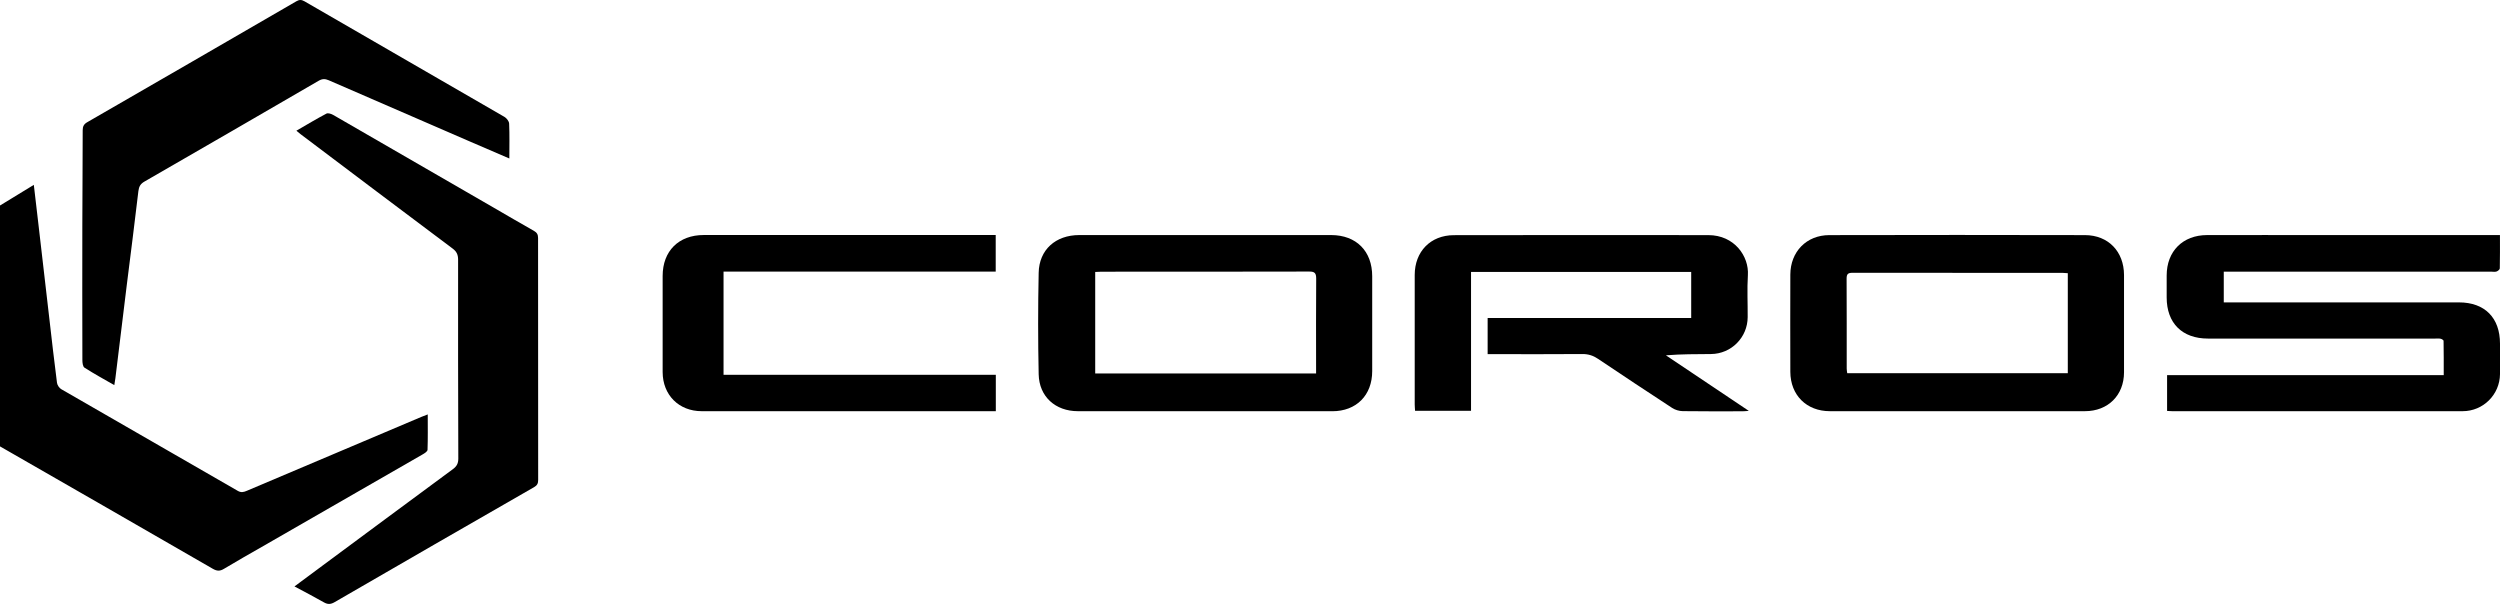
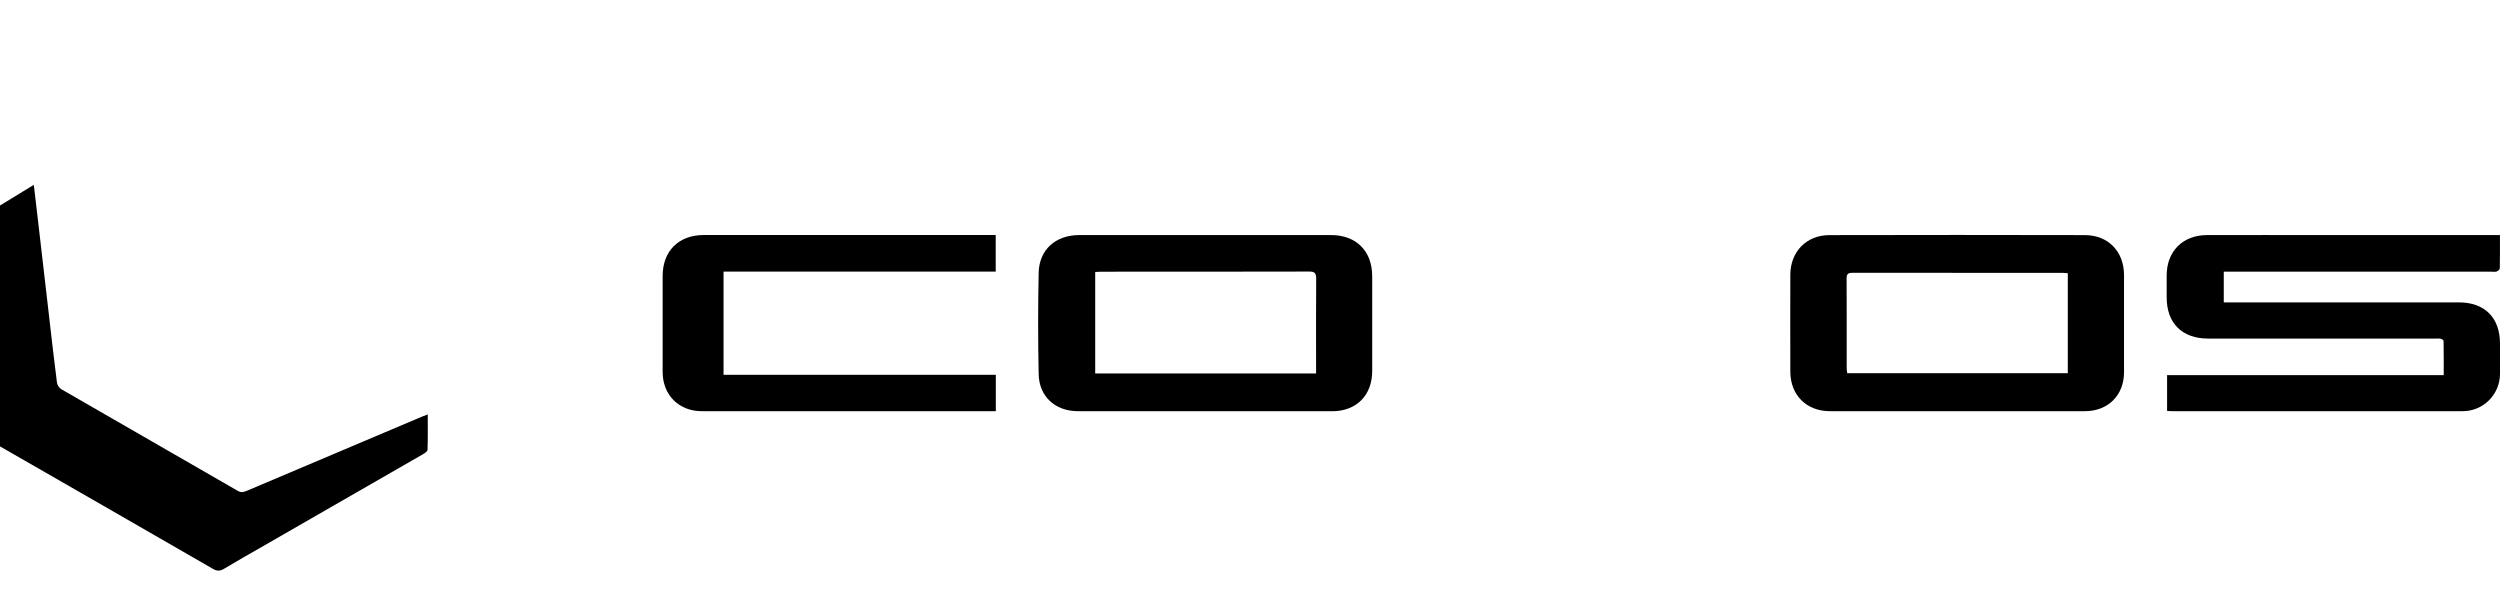
<svg xmlns="http://www.w3.org/2000/svg" id="Livello_1" data-name="Livello 1" viewBox="0 0 486.46 117.51">
  <defs>
    <style> .cls-1 { stroke-width: 0px; } </style>
  </defs>
  <path class="cls-1" d="m0,39.99c2.14-1.31,4.29-2.62,6.58-4.02.33,2.83.64,5.48.95,8.13.69,5.91,1.37,11.81,2.05,17.72.49,4.22.96,8.45,1.51,12.67.06.45.44,1.02.83,1.24,11.44,6.61,22.9,13.18,34.34,19.78.65.38,1.14.26,1.75,0,11.32-4.81,22.64-9.59,33.96-14.38.35-.15.71-.27,1.26-.49,0,2.43.04,4.66-.04,6.89-.01.32-.58.68-.97.9-10.32,5.95-20.65,11.88-30.97,17.81-2.56,1.47-5.14,2.92-7.68,4.45-.78.47-1.34.45-2.14,0C27.63,102.72,13.81,94.79,0,86.86c0-15.62,0-31.24,0-46.86Z" />
-   <path class="cls-1" d="m57.68,25.43c1.99-1.15,3.88-2.29,5.83-3.32.32-.17.96.04,1.35.27,10.35,5.96,20.69,11.95,31.04,17.93,2.66,1.54,5.31,3.1,7.99,4.61.58.33.81.7.81,1.39-.01,15.7,0,31.39.02,47.09,0,.67-.2,1.05-.79,1.39-12.96,7.44-25.91,14.9-38.84,22.39-.75.43-1.32.45-2.06.03-1.84-1.05-3.71-2.02-5.73-3.1,1.62-1.21,3.1-2.31,4.58-3.4,8.75-6.48,17.49-12.97,26.26-19.43.74-.55,1.04-1.12,1.04-2.05-.04-12.9-.06-25.79-.04-38.69,0-.96-.27-1.58-1.06-2.17-9.89-7.4-19.74-14.84-29.6-22.27-.24-.18-.47-.39-.79-.65Z" />
-   <path class="cls-1" d="m99.11,30.84c-2.59-1.12-5.16-2.22-7.71-3.32-9.15-3.96-18.29-7.92-27.43-11.9-.71-.31-1.27-.31-1.97.1-11.28,6.56-22.58,13.09-33.89,19.61-.77.44-1.07.96-1.18,1.84-.71,6.1-1.5,12.19-2.26,18.28-.75,6.05-1.48,12.11-2.22,18.17-.05.38-.12.76-.21,1.32-2.03-1.17-3.95-2.21-5.8-3.4-.33-.21-.41-.97-.41-1.48-.02-8.75-.03-17.51-.01-26.26.01-6.15.07-12.3.07-18.45,0-.76.23-1.2.9-1.58C30.56,15.95,44.11,8.11,57.65.26c.58-.34,1-.35,1.59-.01,12.97,7.5,25.95,14.98,38.91,22.49.43.25.9.85.92,1.31.1,2.2.04,4.4.04,6.79Z" />
  <path class="cls-1" d="m432.71,52.86v5.98h1.56c14.73,0,29.46,0,44.2,0,5.02,0,7.99,2.98,7.99,8.04,0,1.97.02,3.94,0,5.92-.04,3.99-3.27,7.21-7.27,7.21-18.84.01-37.68,0-56.52,0-.31,0-.62-.03-.99-.05v-6.97h53.83c0-2.3.01-4.49-.03-6.67,0-.15-.36-.36-.58-.41-.34-.07-.71-.03-1.06-.03-14.73,0-29.46,0-44.2,0-5.03,0-8.04-3-8.04-8.01,0-1.42,0-2.84,0-4.26,0-4.71,3.12-7.86,7.87-7.87,7.5-.02,15.01,0,22.51,0,10.98,0,21.96,0,32.94,0h1.53c0,2.25.02,4.37-.03,6.48,0,.22-.37.52-.63.61-.32.11-.7.03-1.06.03-16.79,0-33.57,0-50.36,0-.51,0-1.02,0-1.67,0Z" />
-   <path class="cls-1" d="m329.1,52.92h-42.86v27.02h-10.89c-.02-.42-.07-.83-.07-1.24,0-8.4-.01-16.8,0-25.2,0-4.54,3.07-7.73,7.62-7.74,16.51-.04,33.01-.02,49.52-.01,5.07,0,7.93,4.12,7.69,7.8-.17,2.71-.02,5.44-.04,8.16-.02,3.95-3.18,7.14-7.13,7.18-2.88.03-5.76,0-8.78.25,5.3,3.55,10.59,7.1,16.13,10.81-.6.04-.93.08-1.26.08-3.87,0-7.74.03-11.61-.03-.7-.01-1.48-.25-2.06-.63-4.82-3.14-9.62-6.33-14.4-9.54-.95-.64-1.9-.95-3.07-.94-5.69.05-11.37.02-17.06.02-.43,0-.85,0-1.36,0v-7.03h39.61v-8.94Z" />
  <path class="cls-1" d="m380.94,80.01c-8.29,0-16.59,0-24.88,0-4.53,0-7.67-3.11-7.69-7.65-.02-6.31-.02-12.62,0-18.93.02-4.45,3.13-7.67,7.58-7.68,16.59-.04,33.17-.04,49.76,0,4.54.01,7.58,3.21,7.59,7.76,0,6.31,0,12.62,0,18.93,0,4.47-3.11,7.57-7.6,7.57-8.25,0-16.51,0-24.76,0Zm21.42-26.85c-.39-.03-.66-.06-.93-.06-13.66,0-27.31,0-40.97-.02-.89,0-1.14.27-1.14,1.14.03,5.83.02,11.67.02,17.5,0,.3.06.6.1.9h42.92v-19.47Z" />
  <path class="cls-1" d="m234.49,80.01c-8.25,0-16.51,0-24.76,0-4.36,0-7.53-2.83-7.62-7.18-.14-6.58-.14-13.17,0-19.76.09-4.48,3.3-7.33,7.9-7.33,13.03-.01,26.06,0,39.09,0,3.32,0,6.63,0,9.95,0,4.88.02,7.96,3.13,7.96,8.02,0,6.15,0,12.31,0,18.46,0,4.7-3.09,7.8-7.76,7.8-8.25,0-16.51,0-24.76,0Zm21.6-7.34c0-.52,0-.9,0-1.29,0-5.72-.03-11.43.02-17.15,0-1.07-.27-1.4-1.37-1.39-13.46.04-26.92.02-40.38.03-.42,0-.84.03-1.25.05v19.75h42.98Z" />
  <path class="cls-1" d="m140.79,52.85v20.08h52.98v7.08c-.47,0-.89,0-1.31,0-18.64,0-37.28,0-55.92,0-4.44,0-7.59-3.15-7.6-7.61-.01-6.23,0-12.46,0-18.7,0-4.86,3.12-7.97,8.01-7.97,10.27,0,20.54,0,30.8,0,8.17,0,16.35,0,24.52,0h1.48v7.12h-52.96Z" />
</svg>